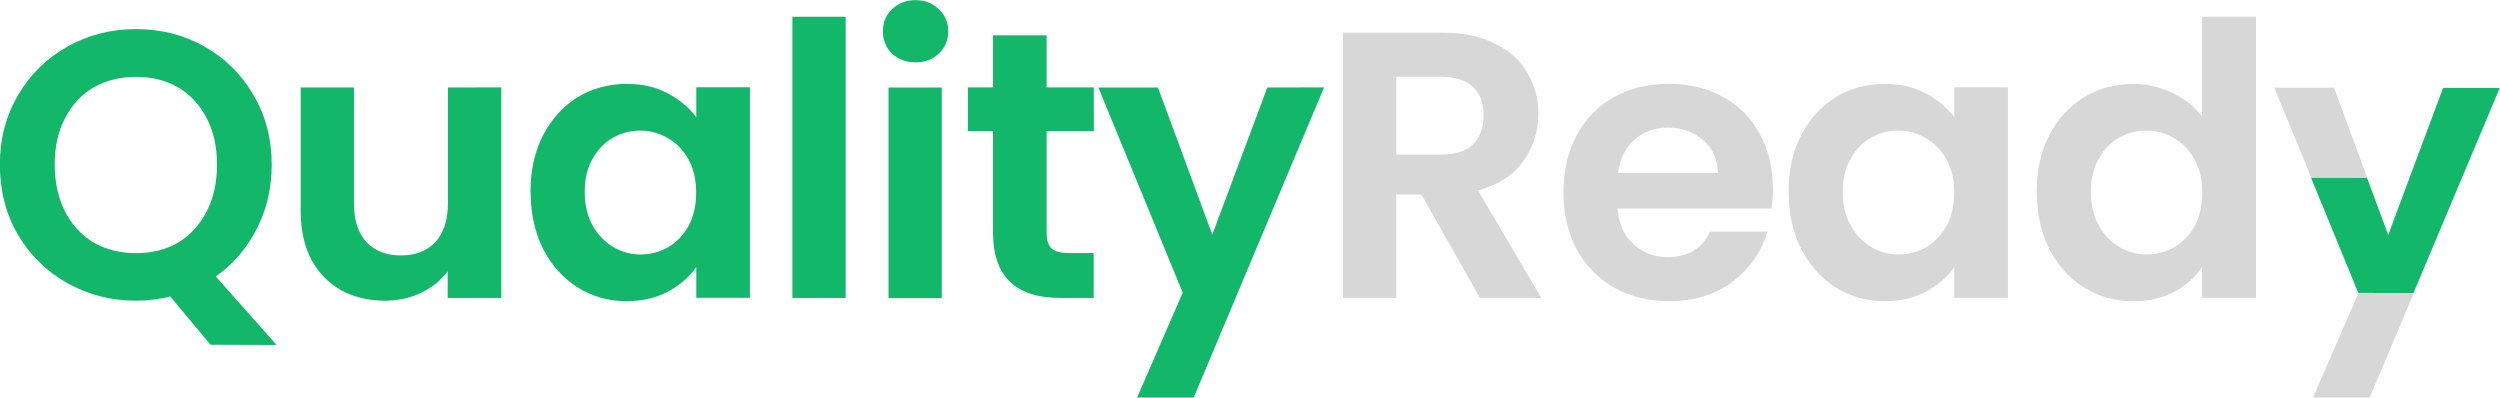
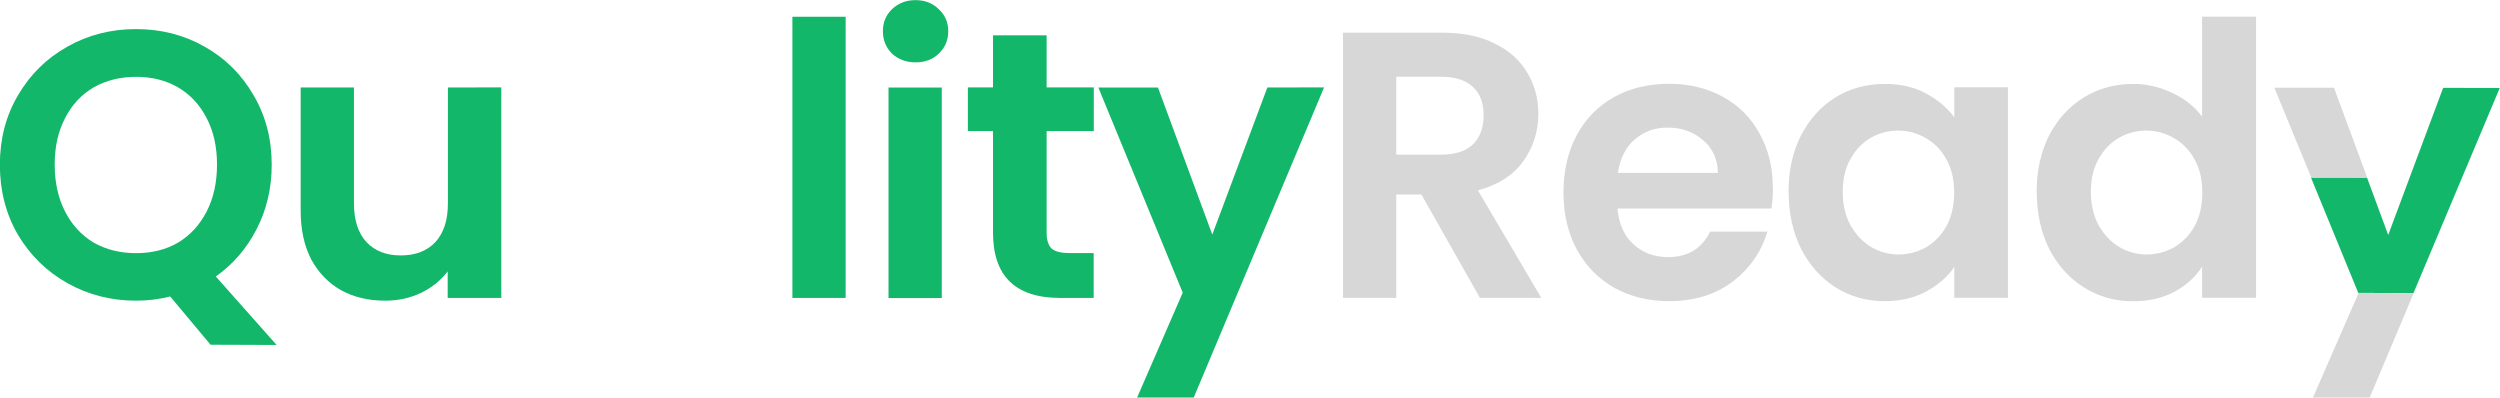
<svg xmlns="http://www.w3.org/2000/svg" xmlns:ns1="http://sodipodi.sourceforge.net/DTD/sodipodi-0.dtd" xmlns:ns2="http://www.inkscape.org/namespaces/inkscape" width="20.886mm" height="3.322mm" viewBox="0 0 20.886 3.322" version="1.1" id="svg1068">
  <ns1:namedview id="namedview1070" pagecolor="#ffffff" bordercolor="#000000" borderopacity="0.25" ns2:showpageshadow="2" ns2:pageopacity="0.0" ns2:pagecheckerboard="0" ns2:deskcolor="#d1d1d1" ns2:document-units="mm" showgrid="false" />
  <defs id="defs1065" />
  <g ns2:label="Layer 1" ns2:groupmode="layer" id="layer1" transform="translate(-94.504,-147.189)">
    <g id="g884" transform="translate(-29.786,40.068)">
      <g aria-label="QualityRead" id="text113-7-8-3" style="font-size:3.175px;font-family:Poppins;-inkscape-font-specification:Poppins;letter-spacing:-0.079px;fill:#d7d7d7;stroke-width:0.265">
        <path d="m 126.049,110.001 -0.337,-0.403 q -0.14,0.035 -0.286,0.035 -0.311,0 -0.572,-0.146 -0.26,-0.146 -0.413,-0.403 -0.152,-0.26 -0.152,-0.587 0,-0.324 0.152,-0.581 0.152,-0.26 0.413,-0.406 0.26,-0.146 0.572,-0.146 0.314,0 0.572,0.146 0.26,0.146 0.41,0.406 0.152,0.257 0.152,0.581 0,0.295 -0.127,0.54 -0.124,0.241 -0.34,0.394 l 0.508,0.572 z m -1.302,-1.505 q 0,0.222 0.086,0.391 0.086,0.168 0.238,0.26 0.156,0.089 0.356,0.089 0.2,0 0.352,-0.089 0.152,-0.092 0.238,-0.26 0.086,-0.168 0.086,-0.391 0,-0.222 -0.086,-0.387 -0.086,-0.168 -0.238,-0.257 -0.152,-0.089 -0.352,-0.089 -0.2,0 -0.356,0.089 -0.152,0.089 -0.238,0.257 -0.086,0.165 -0.086,0.387 z" style="fill:#12b76a" id="path845" />
        <path d="m 128.478,107.851 v 1.759 h -0.448 v -0.222 q -0.086,0.114 -0.225,0.181 -0.137,0.064 -0.298,0.064 -0.206,0 -0.365,-0.086 -0.159,-0.089 -0.251,-0.257 -0.089,-0.171 -0.089,-0.406 v -1.032 h 0.445 v 0.968 q 0,0.21 0.105,0.324 0.105,0.111 0.286,0.111 0.184,0 0.289,-0.111 0.105,-0.114 0.105,-0.324 v -0.968 z" style="fill:#12b76a" id="path847" />
-         <path d="m 128.722,108.724 q 0,-0.267 0.105,-0.473 0.108,-0.206 0.289,-0.318 0.184,-0.111 0.41,-0.111 0.197,0 0.343,0.079 0.149,0.079 0.238,0.2 v -0.251 h 0.448 v 1.759 h -0.448 v -0.257 q -0.086,0.124 -0.238,0.206 -0.149,0.079 -0.346,0.079 -0.222,0 -0.406,-0.114 -0.181,-0.114 -0.289,-0.321 -0.105,-0.21 -0.105,-0.479 z m 1.384,0.006 q 0,-0.162 -0.064,-0.276 -0.064,-0.117 -0.171,-0.178 -0.108,-0.064 -0.232,-0.064 -0.124,0 -0.229,0.06 -0.105,0.06 -0.171,0.178 -0.064,0.114 -0.064,0.273 0,0.159 0.064,0.279 0.067,0.117 0.171,0.181 0.108,0.064 0.229,0.064 0.124,0 0.232,-0.06 0.108,-0.064 0.171,-0.178 0.064,-0.117 0.064,-0.279 z" style="fill:#12b76a" id="path849" />
        <path d="m 131.355,107.261 v 2.349 h -0.445 v -2.349 z" style="fill:#12b76a" id="path851" />
        <path d="m 131.939,107.642 q -0.117,0 -0.197,-0.073 -0.076,-0.076 -0.076,-0.187 0,-0.111 0.076,-0.184 0.079,-0.076 0.197,-0.076 0.117,0 0.194,0.076 0.079,0.073 0.079,0.184 0,0.111 -0.079,0.187 -0.076,0.073 -0.194,0.073 z m 0.219,0.21 v 1.759 h -0.445 v -1.759 z" style="fill:#12b76a" id="path853" />
        <path d="m 133.034,108.216 v 0.851 q 0,0.089 0.041,0.13 0.044,0.038 0.146,0.038 h 0.206 v 0.375 h -0.279 q -0.562,0 -0.562,-0.546 v -0.848 h -0.21 v -0.365 h 0.21 v -0.435 h 0.448 v 0.435 h 0.394 v 0.365 z" style="fill:#12b76a" id="path855" />
        <path d="m 135.352,107.851 -1.089,2.591 h -0.473 l 0.381,-0.876 -0.705,-1.714 h 0.498 l 0.454,1.229 0.46,-1.229 z" style="fill:#12b76a" id="path857" />
        <path d="m 136.654,109.61 -0.489,-0.864 h -0.21 v 0.864 h -0.445 v -2.216 h 0.832 q 0.257,0 0.438,0.092 0.181,0.089 0.27,0.244 0.092,0.152 0.092,0.343 0,0.219 -0.127,0.397 -0.127,0.175 -0.378,0.241 l 0.53,0.899 z m -0.699,-1.197 h 0.371 q 0.181,0 0.27,-0.086 0.089,-0.089 0.089,-0.244 0,-0.152 -0.089,-0.235 -0.089,-0.086 -0.27,-0.086 h -0.371 z" style="font-weight:600;-inkscape-font-specification:'Poppins Semi-Bold'" id="path859" />
        <path d="m 139.102,108.692 q 0,0.095 -0.013,0.171 h -1.286 q 0.016,0.191 0.133,0.298 0.117,0.108 0.289,0.108 0.248,0 0.352,-0.213 h 0.479 q -0.076,0.254 -0.292,0.419 -0.216,0.162 -0.53,0.162 -0.254,0 -0.457,-0.111 -0.2,-0.114 -0.314,-0.321 -0.111,-0.206 -0.111,-0.476 0,-0.273 0.111,-0.479 0.111,-0.206 0.311,-0.318 0.2,-0.111 0.46,-0.111 0.251,0 0.448,0.108 0.2,0.108 0.308,0.308 0.111,0.197 0.111,0.454 z m -0.46,-0.127 q -0.003,-0.171 -0.124,-0.273 -0.121,-0.105 -0.295,-0.105 -0.165,0 -0.279,0.102 -0.111,0.098 -0.137,0.276 z" style="font-weight:600;-inkscape-font-specification:'Poppins Semi-Bold'" id="path861" />
-         <path d="m 139.232,108.724 q 0,-0.267 0.105,-0.473 0.108,-0.206 0.289,-0.318 0.184,-0.111 0.41,-0.111 0.197,0 0.343,0.079 0.149,0.079 0.238,0.2 v -0.251 h 0.448 v 1.759 h -0.448 v -0.257 q -0.086,0.124 -0.238,0.206 -0.149,0.079 -0.346,0.079 -0.222,0 -0.406,-0.114 -0.181,-0.114 -0.289,-0.321 -0.105,-0.21 -0.105,-0.479 z m 1.384,0.006 q 0,-0.162 -0.064,-0.276 -0.064,-0.117 -0.171,-0.178 -0.108,-0.064 -0.232,-0.064 -0.124,0 -0.229,0.06 -0.105,0.06 -0.171,0.178 -0.064,0.114 -0.064,0.273 0,0.159 0.064,0.279 0.067,0.117 0.171,0.181 0.108,0.064 0.229,0.064 0.124,0 0.232,-0.06 0.108,-0.064 0.171,-0.178 0.064,-0.117 0.064,-0.279 z" style="font-weight:600;-inkscape-font-specification:'Poppins Semi-Bold'" id="path863" />
+         <path d="m 139.232,108.724 q 0,-0.267 0.105,-0.473 0.108,-0.206 0.289,-0.318 0.184,-0.111 0.41,-0.111 0.197,0 0.343,0.079 0.149,0.079 0.238,0.2 v -0.251 h 0.448 v 1.759 h -0.448 v -0.257 q -0.086,0.124 -0.238,0.206 -0.149,0.079 -0.346,0.079 -0.222,0 -0.406,-0.114 -0.181,-0.114 -0.289,-0.321 -0.105,-0.21 -0.105,-0.479 z m 1.384,0.006 q 0,-0.162 -0.064,-0.276 -0.064,-0.117 -0.171,-0.178 -0.108,-0.064 -0.232,-0.064 -0.124,0 -0.229,0.06 -0.105,0.06 -0.171,0.178 -0.064,0.114 -0.064,0.273 0,0.159 0.064,0.279 0.067,0.117 0.171,0.181 0.108,0.064 0.229,0.064 0.124,0 0.232,-0.06 0.108,-0.064 0.171,-0.178 0.064,-0.117 0.064,-0.279 " style="font-weight:600;-inkscape-font-specification:'Poppins Semi-Bold'" id="path863" />
        <path d="m 141.305,108.724 q 0,-0.267 0.105,-0.473 0.108,-0.206 0.292,-0.318 0.184,-0.111 0.41,-0.111 0.171,0 0.327,0.076 0.156,0.073 0.248,0.197 v -0.835 h 0.451 v 2.349 h -0.451 v -0.26 q -0.083,0.13 -0.232,0.21 -0.149,0.079 -0.346,0.079 -0.222,0 -0.406,-0.114 -0.184,-0.114 -0.292,-0.321 -0.105,-0.21 -0.105,-0.479 z m 1.384,0.006 q 0,-0.162 -0.064,-0.276 -0.064,-0.117 -0.171,-0.178 -0.108,-0.064 -0.232,-0.064 -0.124,0 -0.229,0.06 -0.105,0.06 -0.171,0.178 -0.064,0.114 -0.064,0.273 0,0.159 0.064,0.279 0.067,0.117 0.171,0.181 0.108,0.064 0.229,0.064 0.124,0 0.232,-0.06 0.108,-0.064 0.171,-0.178 0.064,-0.117 0.064,-0.279 z" style="font-weight:600;-inkscape-font-specification:'Poppins Semi-Bold'" id="path865" />
      </g>
      <g id="g216990-2-5" transform="translate(49.254,70.143)">
        <path style="fill:#12b76a;fill-opacity:1;stroke-width:0.265" d="m 95.447,37.712 -0.459,1.229 -0.177,-0.479 h -0.468 l 0.395,0.963 0.461,0.002 0.721,-1.714 z" id="path730-3-2-4" ns1:nodetypes="cccccccc" />
        <path style="fill:#d7d7d7;fill-opacity:1;stroke-width:0.265" d="m 95.201,39.427 -0.368,0.873 h -0.474 l 0.382,-0.875" id="path216983-6-0" />
        <path style="fill:#d7d7d7;fill-opacity:1;stroke-width:0.265" d="m 94.345,38.461 -0.308,-0.75 h 0.498 l 0.278,0.752 z" id="path216985-1-5" />
      </g>
    </g>
  </g>
</svg>